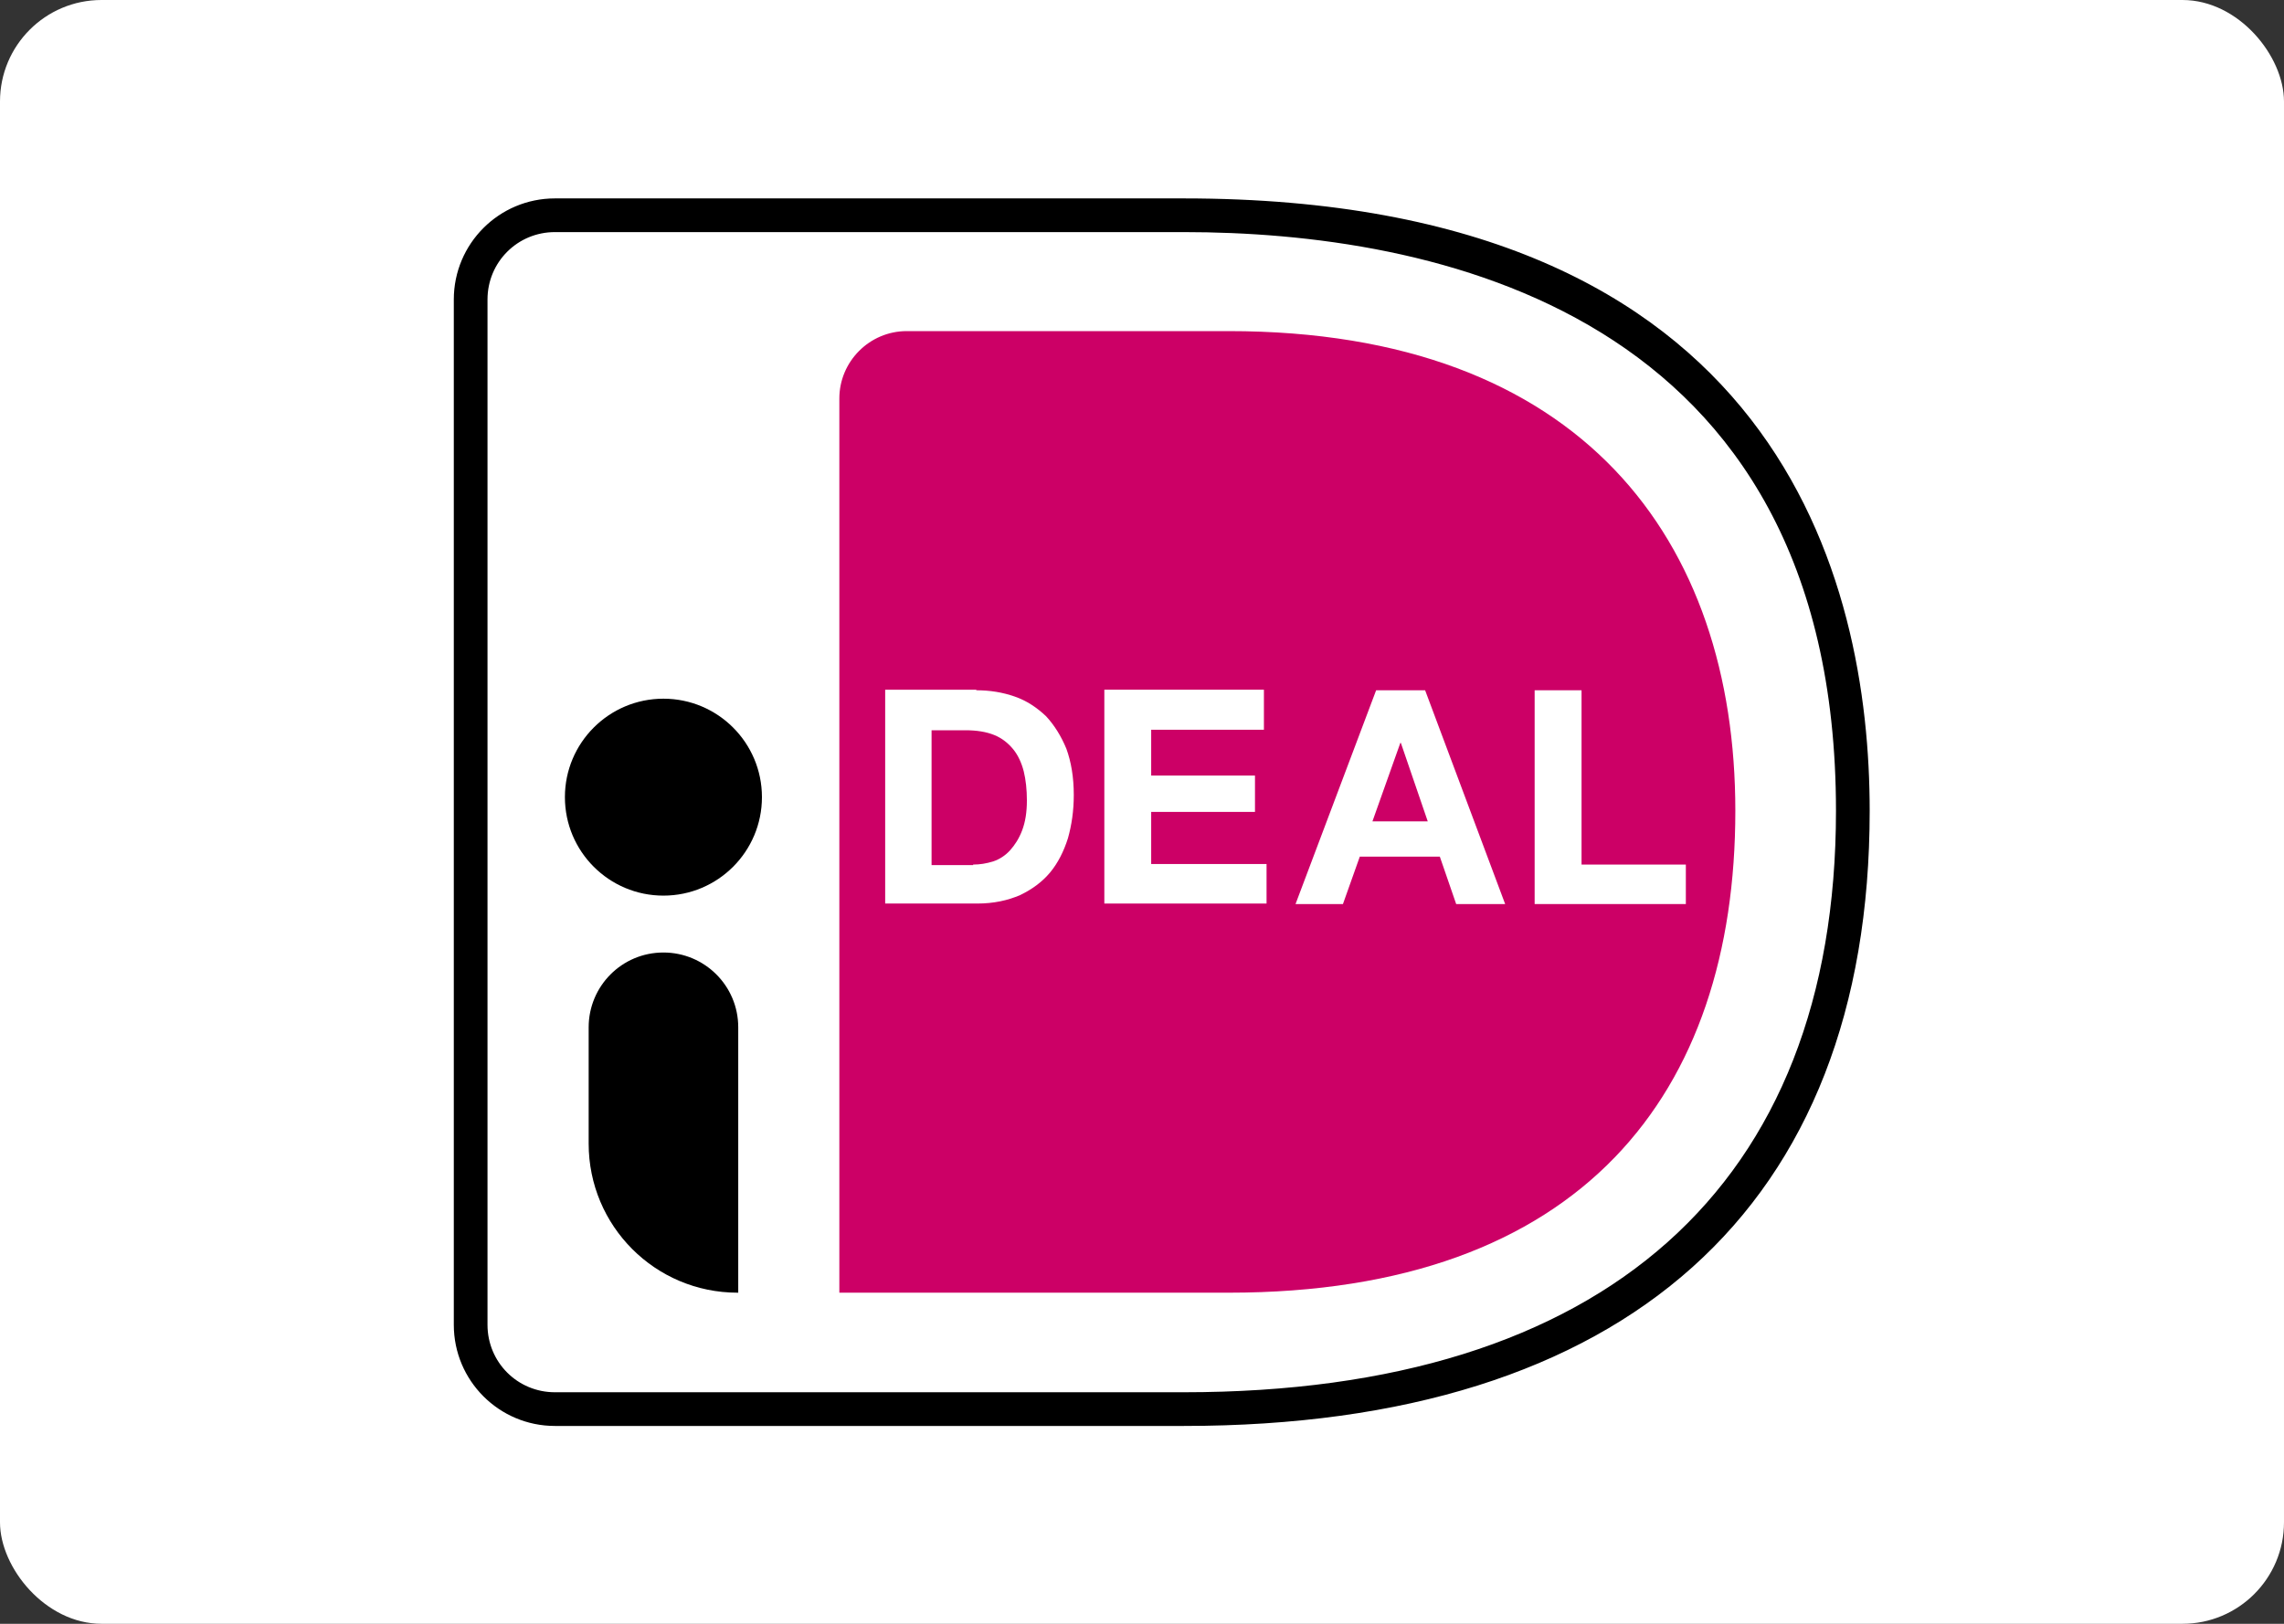
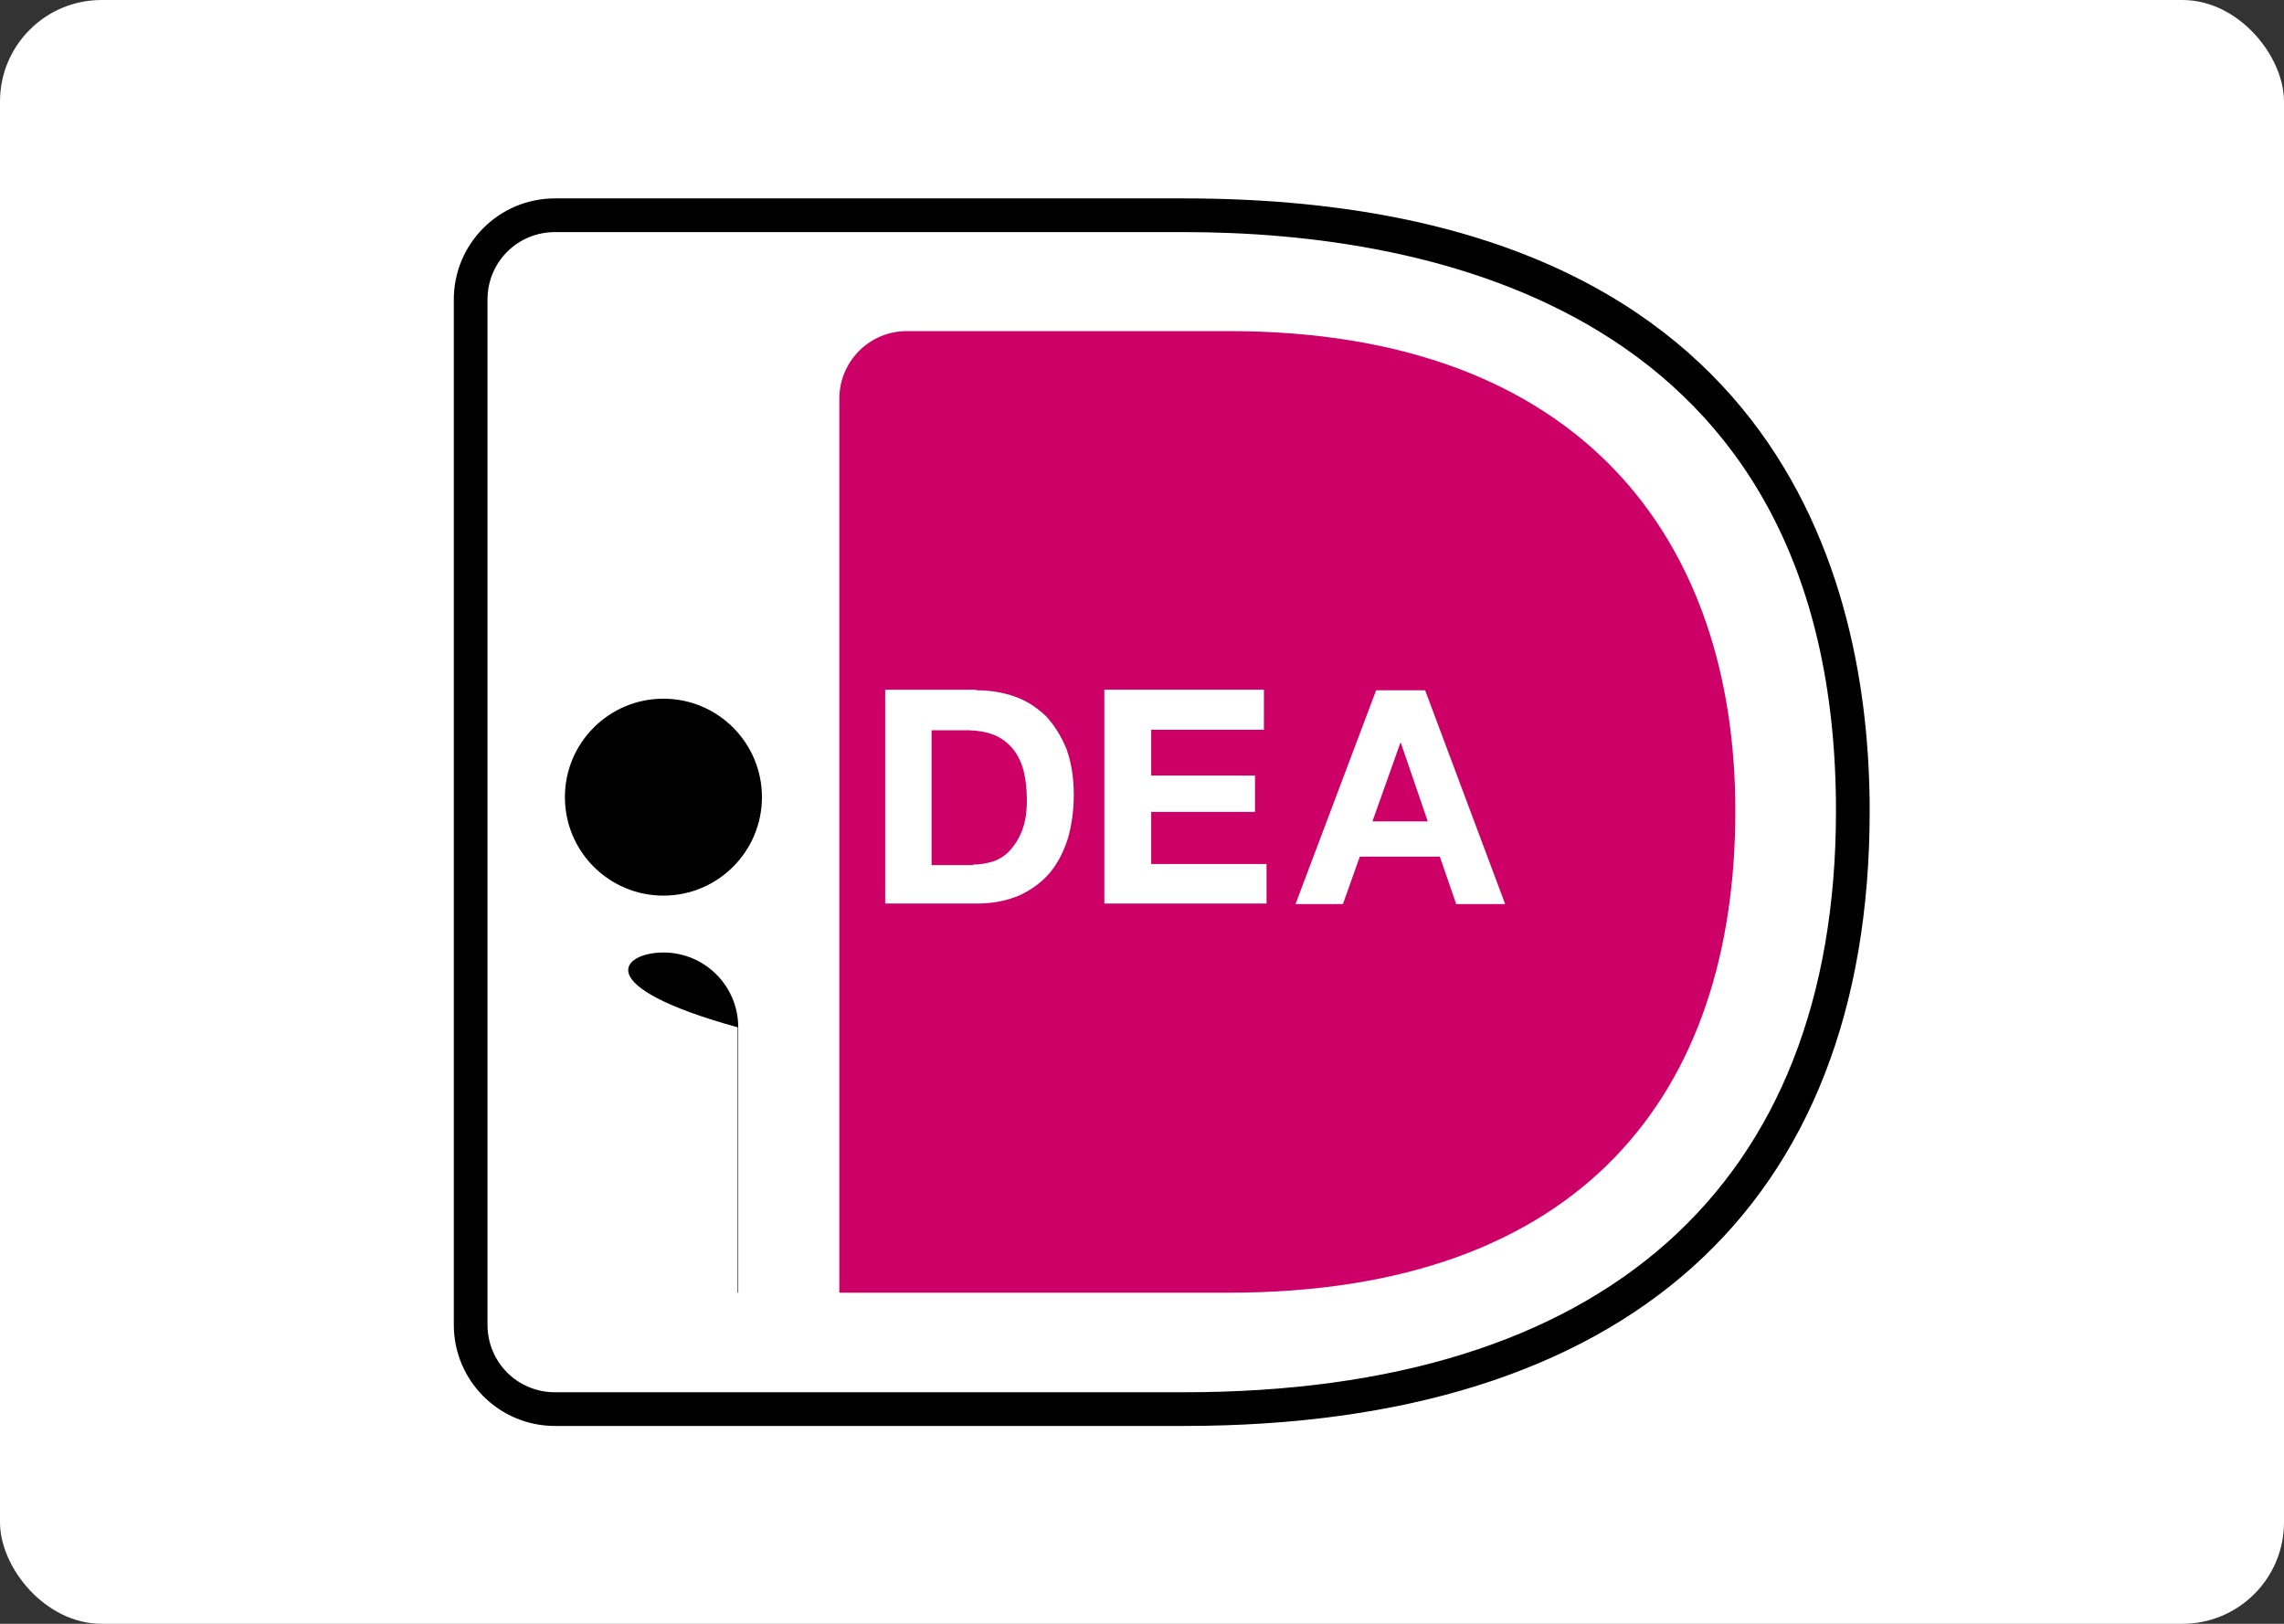
<svg xmlns="http://www.w3.org/2000/svg" width="45" height="32" viewBox="0 0 45 32" fill="none">
  <rect x="0" y="0" width="45" height="32" fill="#333333" stroke="none" />
  <rect width="45" height="32" rx="2" fill="white" />
  <g clip-path="url(#clip0_750_1379)">
    <path d="M7 4.076V27.924C7 29.066 7.934 30 9.076 30H23.325C34.097 30 38.767 23.97 38.767 15.969C38.767 8.009 34.097 2 23.325 2H9.076C7.934 2 7 2.934 7 4.076Z" fill="white" />
    <path d="M16.537 7.853V25.475H24.207C31.17 25.475 34.19 21.542 34.19 15.979C34.19 10.655 31.17 6.525 24.207 6.525H17.866C17.129 6.525 16.537 7.127 16.537 7.853Z" fill="#CC0066" />
    <path d="M23.325 28.101H10.933C9.833 28.101 8.941 27.208 8.941 26.108V5.902C8.941 4.802 9.833 3.91 10.933 3.91H23.325C35.083 3.91 36.837 11.475 36.837 15.979C36.837 23.794 32.032 28.101 23.325 28.101ZM10.933 4.574C10.196 4.574 9.605 5.165 9.605 5.902V26.108C9.605 26.845 10.196 27.437 10.933 27.437H23.325C31.606 27.437 36.173 23.368 36.173 15.979C36.173 6.058 28.119 4.574 23.325 4.574H10.933Z" fill="black" />
    <path d="M19.236 13.603C19.506 13.603 19.755 13.644 19.993 13.727C20.232 13.81 20.429 13.945 20.606 14.111C20.772 14.288 20.907 14.506 21.01 14.755C21.104 15.014 21.156 15.315 21.156 15.668C21.156 15.979 21.114 16.259 21.041 16.519C20.959 16.778 20.844 17.007 20.689 17.194C20.533 17.38 20.336 17.526 20.097 17.64C19.858 17.744 19.578 17.806 19.256 17.806H17.44V13.592H19.236V13.603ZM19.173 17.038C19.308 17.038 19.433 17.017 19.568 16.976C19.692 16.934 19.806 16.861 19.9 16.758C19.993 16.654 20.076 16.529 20.139 16.363C20.201 16.197 20.232 16.01 20.232 15.772C20.232 15.564 20.211 15.367 20.17 15.201C20.128 15.035 20.056 14.879 19.962 14.765C19.869 14.651 19.744 14.547 19.589 14.485C19.433 14.422 19.246 14.391 19.018 14.391H18.354V17.048H19.173V17.038Z" fill="white" />
    <path d="M24.902 13.603V14.381H22.681V15.284H24.726V16H22.681V17.027H24.954V17.806H21.758V13.592H24.902V13.603Z" fill="white" />
    <path d="M28.078 13.603L29.655 17.816H28.69L28.368 16.882H26.791L26.459 17.816H25.525L27.113 13.603H28.078ZM28.13 16.187L27.6 14.64H27.59L27.04 16.187H28.13Z" fill="white" />
-     <path d="M31.16 13.603V17.038H33.215V17.816H30.236V13.603H31.16Z" fill="white" />
    <path d="M13.071 17.65C14.143 17.65 15.012 16.781 15.012 15.709C15.012 14.638 14.143 13.769 13.071 13.769C11.999 13.769 11.13 14.638 11.13 15.709C11.13 16.781 11.999 17.65 13.071 17.65Z" fill="black" />
-     <path d="M14.534 25.475C12.905 25.475 11.598 24.157 11.598 22.538V20.245C11.598 19.435 12.251 18.771 13.071 18.771C13.881 18.771 14.545 19.425 14.545 20.245V25.475H14.534Z" fill="black" />
+     <path d="M14.534 25.475V20.245C11.598 19.435 12.251 18.771 13.071 18.771C13.881 18.771 14.545 19.425 14.545 20.245V25.475H14.534Z" fill="black" />
  </g>
  <defs>
    <clipPath id="clip0_750_1379">
      <rect width="31.767" height="28" fill="white" transform="translate(7 2)" />
    </clipPath>
  </defs>
</svg>